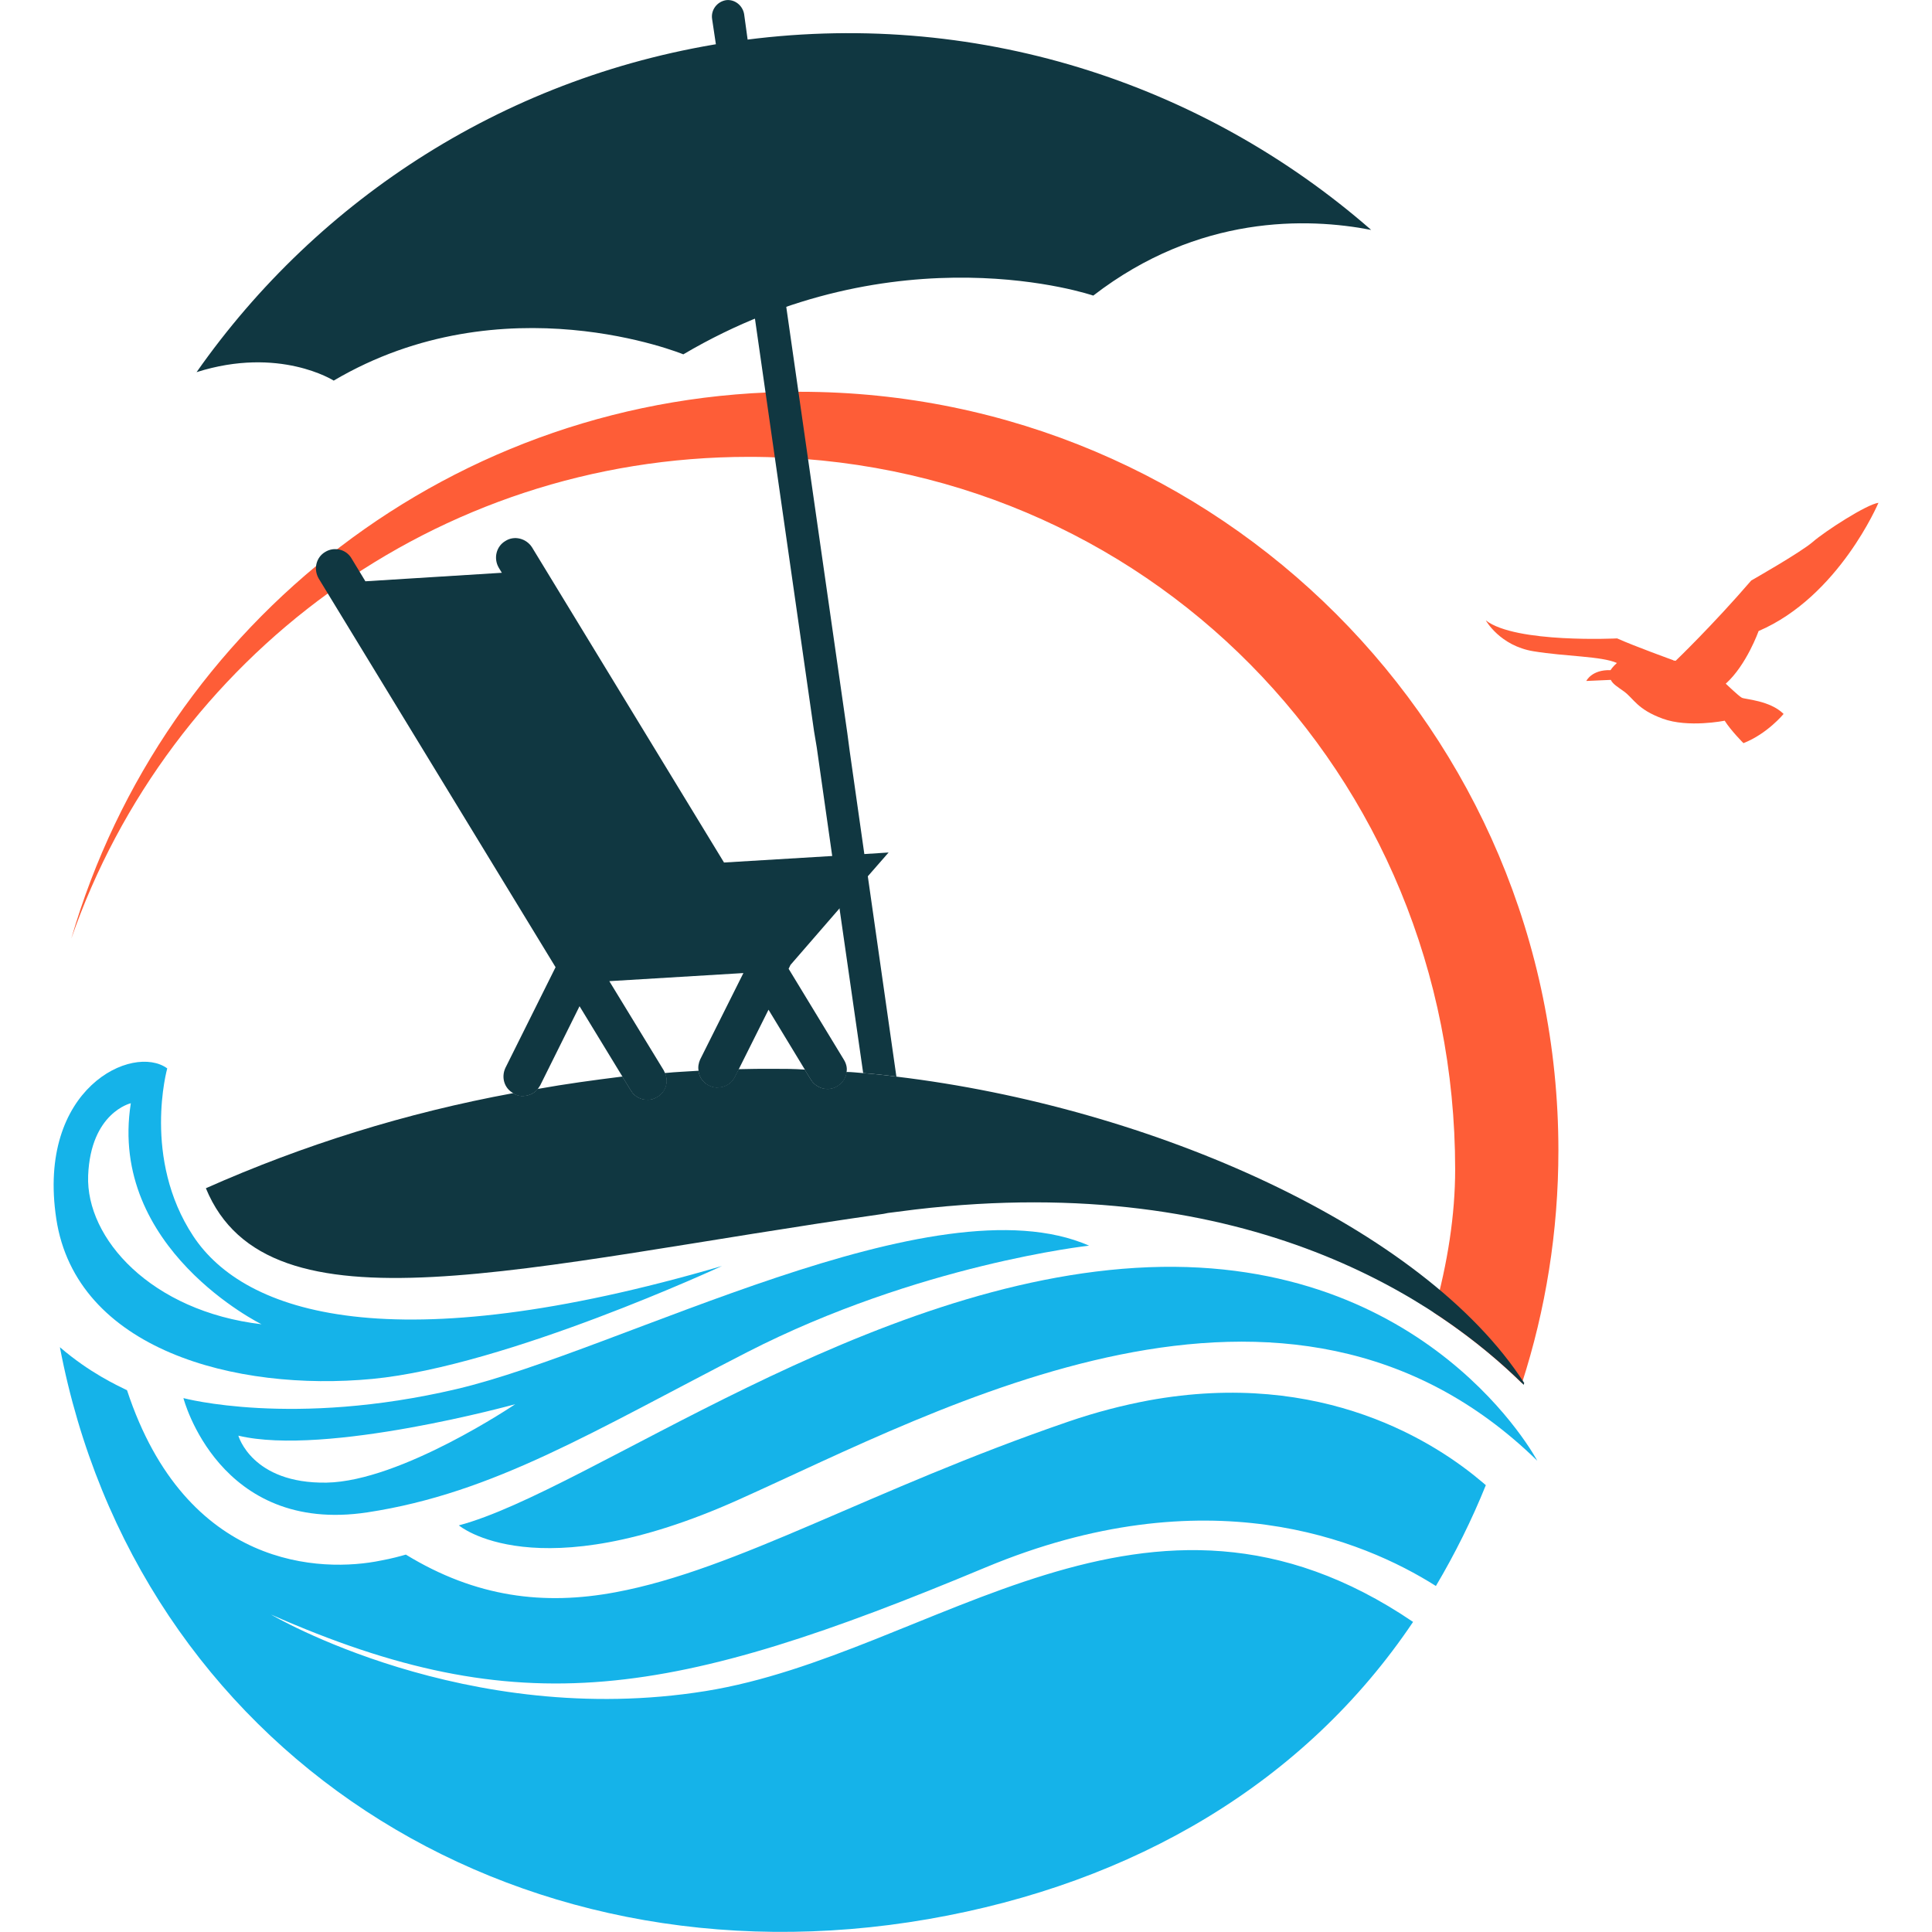
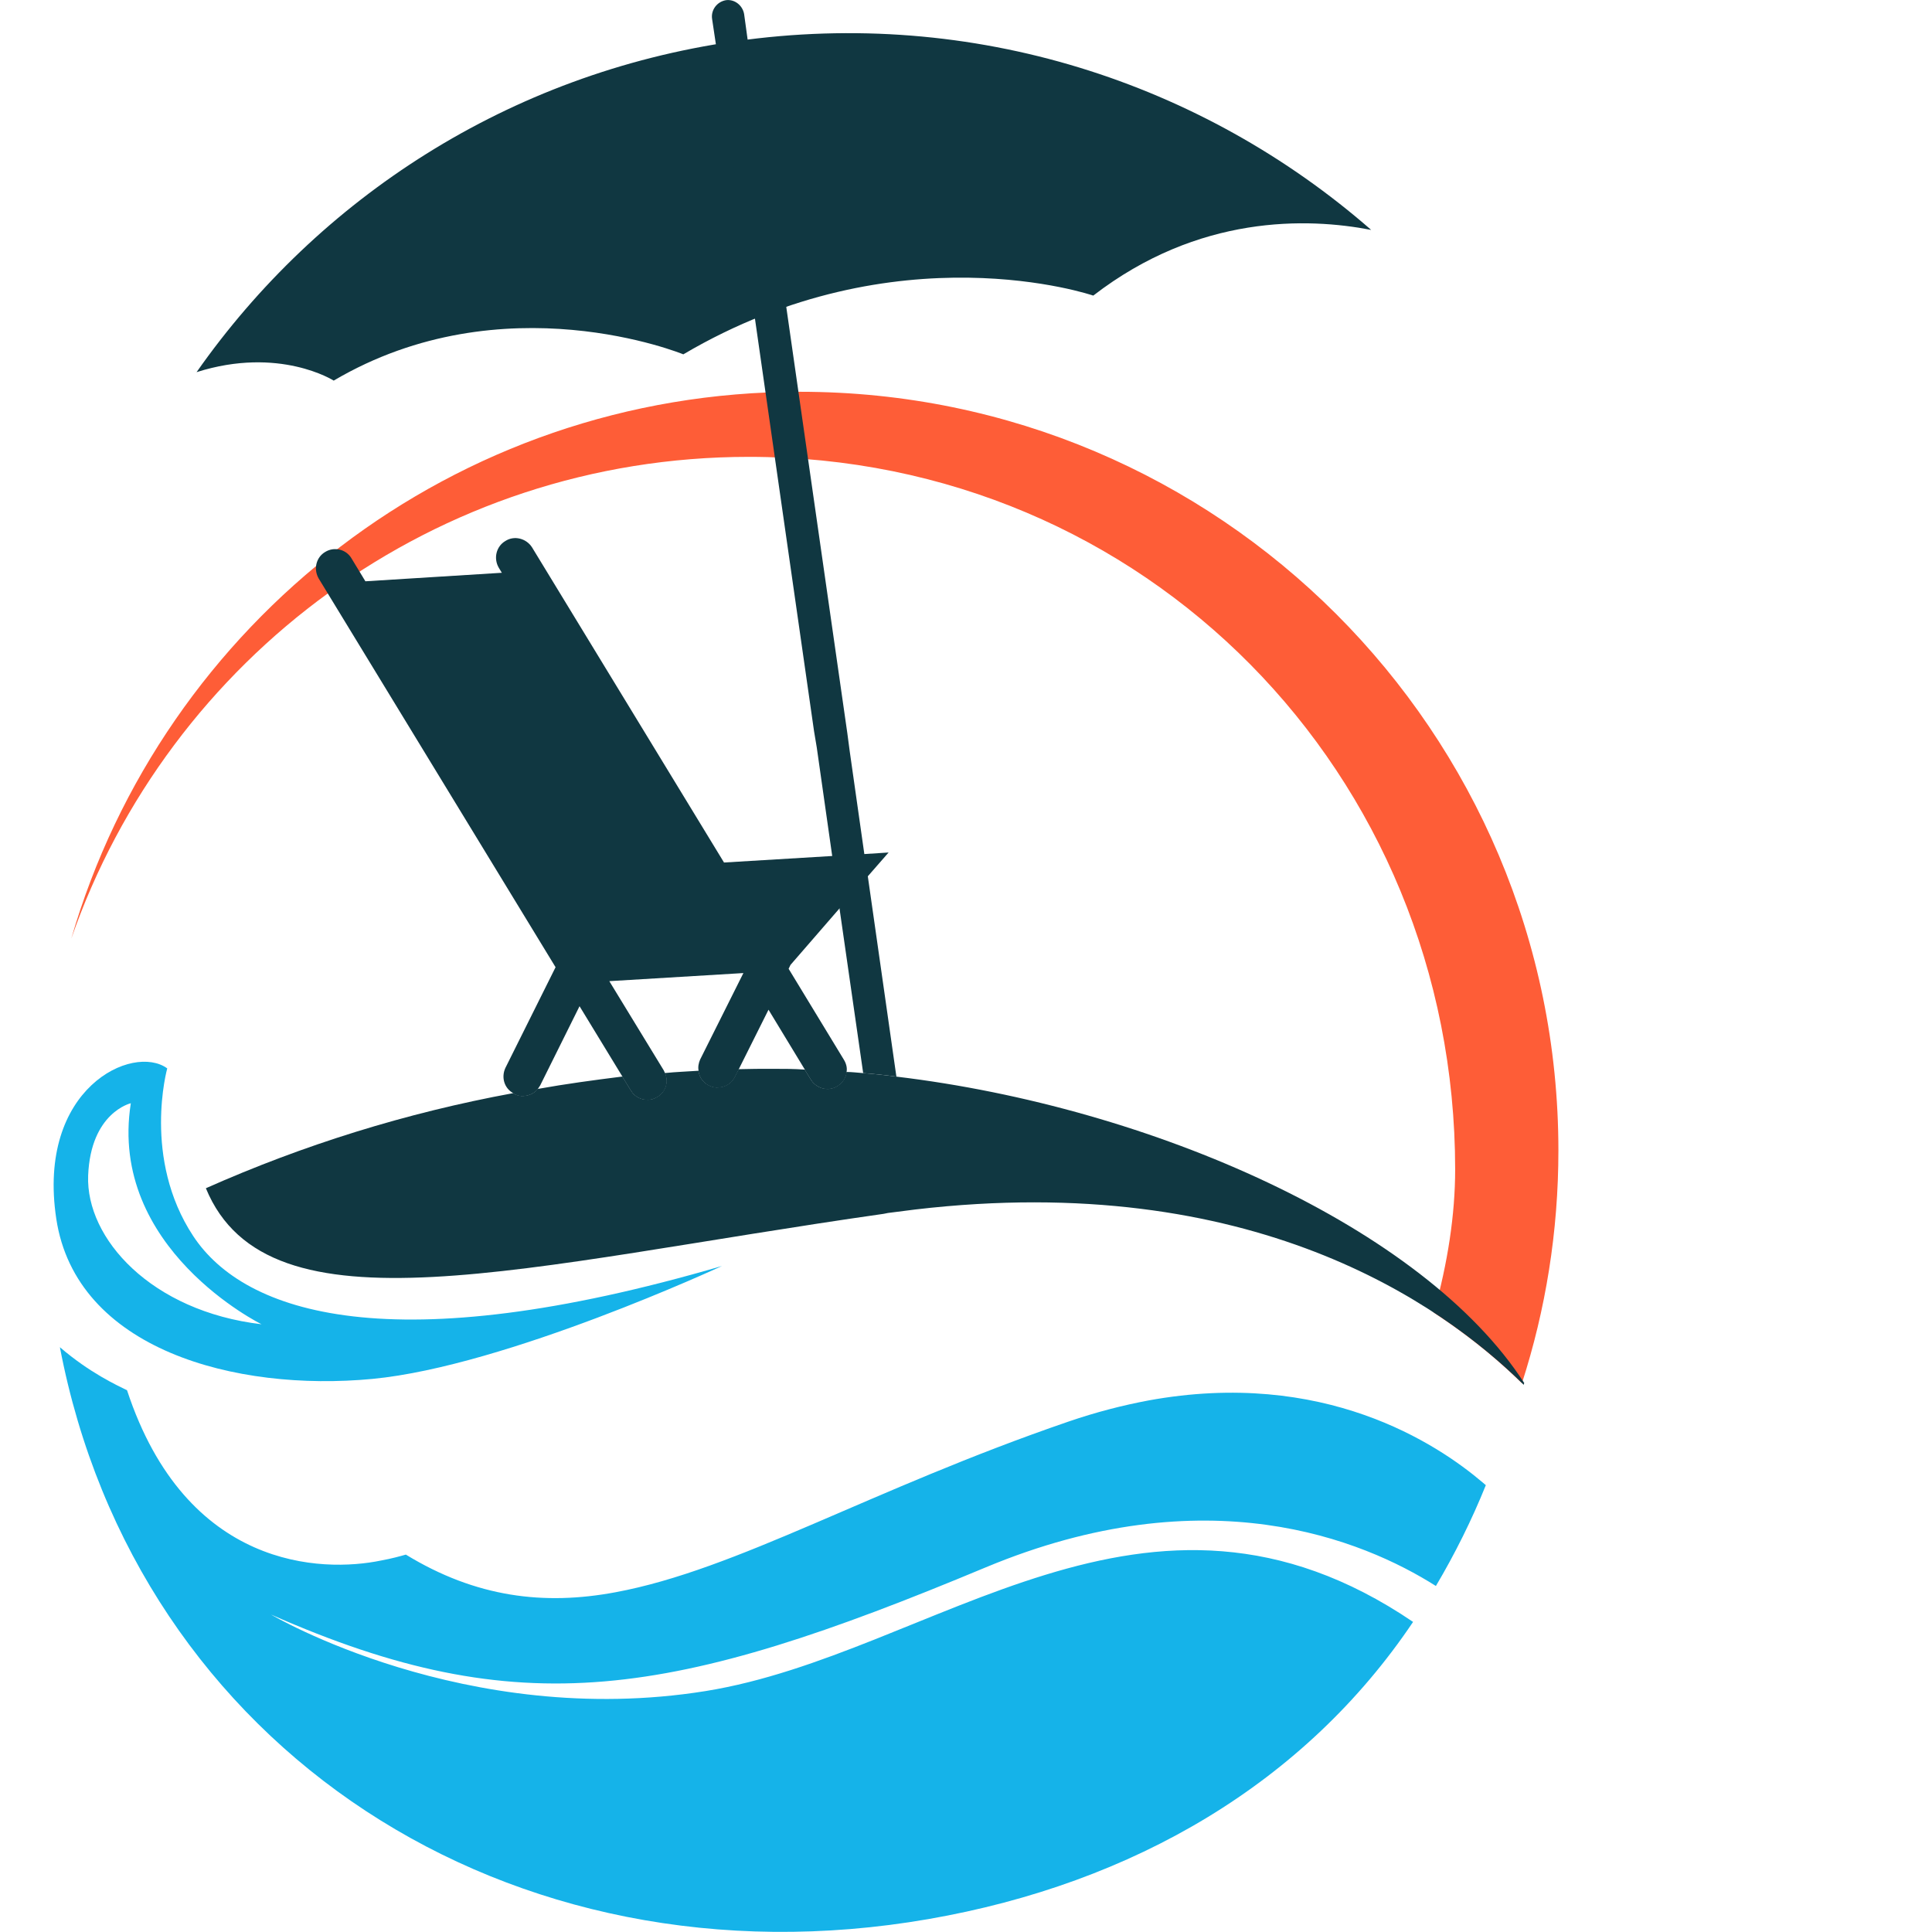
<svg xmlns="http://www.w3.org/2000/svg" version="1.1" id="Calque_1" x="0px" y="0px" width="32px" height="32px" viewBox="0 0 32 32" enable-background="new 0 0 32 32" xml:space="preserve">
  <g>
    <g>
      <path fill="#FE5D37" d="M23.749,21.741c0.23-0.821,0.353-1.623,0.353-2.371c0-6.561-5.14-11.803-11.699-11.803    c-5.195,0-9.609,3.335-11.223,7.981c1.519-5.233,6.344-9.059,12.066-9.059c6.94,0,12.566,5.627,12.566,12.567    c0,1.345-0.212,2.64-0.604,3.854C24.847,22.555,24.363,22.143,23.749,21.741z" />
      <g>
-         <path fill="#15B3E9" d="M25.462,24.194c-4.143-4.043-9.871-0.858-13.232,0.647C8.87,26.349,7.6,25.265,7.6,25.265     c2.146-0.569,6.777-4.095,11.427-4.276C23.676,20.81,25.462,24.194,25.462,24.194z" />
        <path fill="#15B3E9" d="M0.932,20.186c0.327,2.165,2.963,2.869,5.237,2.653c2.217-0.211,5.789-1.87,5.789-1.87     c-5.463,1.598-7.907,0.792-8.757-0.495c-0.849-1.286-0.431-2.778-0.431-2.778C2.203,17.281,0.606,18.021,0.932,20.186z      M2.167,18.273c-0.381,2.408,2.165,3.661,2.165,3.661c-1.828-0.215-2.912-1.421-2.872-2.463     C1.502,18.425,2.167,18.273,2.167,18.273z" />
-         <path fill="#15B3E9" d="M3.038,23.157c0,0,0.584,2.267,3.05,1.892c2.097-0.32,3.738-1.344,6.284-2.651     c2.846-1.459,5.667-1.766,5.667-1.766c-2.558-1.12-7.76,1.737-10.476,2.375C4.847,23.645,3.038,23.157,3.038,23.157z      M3.948,23.779c1.446,0.347,4.586-0.521,4.586-0.521s-1.889,1.277-3.125,1.299C4.17,24.577,3.948,23.779,3.948,23.779z" />
        <path fill="#15B3E9" d="M2.104,23.027c0.979,2.971,3.231,3.022,4.208,2.82c0.179-0.033,0.32-0.072,0.41-0.098     c1.164,0.711,2.292,0.844,3.471,0.624c2.017-0.374,4.219-1.7,7.504-2.827c0.463-0.159,0.905-0.271,1.325-0.35     c2.898-0.53,4.777,0.712,5.54,1.362c0.02,0.016,0.031,0.026,0.048,0.041c-0.233,0.578-0.511,1.136-0.827,1.67     c-1.208-0.765-3.8-1.835-7.46-0.307c-5.19,2.168-7.702,2.605-11.834,0.78c0,0,3.219,1.907,7.2,1.267     c3.783-0.61,7.305-4.139,11.716-1.145c-1.788,2.66-4.62,4.33-8.027,4.922c-6.941,1.205-13.117-2.825-14.386-9.472     C1.488,22.74,1.935,22.943,2.104,23.027z" />
      </g>
      <path fill="#103741" d="M25.246,22.907c-0.007,0.013-0.007,0.02-0.007,0.031c-1.369-1.356-4.511-3.558-10.079-2.905    c-0.147,0.02-0.301,0.038-0.455,0.058c-0.024,0.007-0.044,0.007-0.07,0.014C8.665,20.955,4.44,22.183,3.41,19.681    c1.613-0.717,3.315-1.249,5.089-1.575c0.005,0.006,0.012,0.006,0.019,0.013c0.051,0.025,0.108,0.039,0.159,0.033    c0.09-0.007,0.173-0.045,0.231-0.116c0.46-0.083,0.928-0.146,1.4-0.205l0.142,0.23c0.063,0.108,0.179,0.16,0.288,0.154    c0.051,0,0.103-0.02,0.146-0.046c0.142-0.083,0.192-0.249,0.129-0.396c0.185-0.019,0.371-0.025,0.557-0.038    c0.013,0.103,0.07,0.192,0.173,0.243c0.051,0.026,0.108,0.039,0.16,0.032c0.114-0.006,0.217-0.07,0.269-0.179l0.063-0.122    c0.187-0.006,0.378-0.006,0.563-0.006c0.18,0,0.353,0,0.531,0.013l0.103,0.167c0.063,0.102,0.179,0.16,0.294,0.153    c0.052-0.006,0.103-0.019,0.147-0.051c0.083-0.051,0.141-0.141,0.147-0.23c0.09,0,0.179,0.012,0.275,0.019    c0.179,0.013,0.364,0.033,0.55,0.058C19.07,18.337,23.576,20.321,25.246,22.907z" />
      <path fill="#103741" d="M8.499,18.106c0.134-0.032,0.274-0.051,0.409-0.07c-0.059,0.07-0.142,0.108-0.231,0.116    c-0.051,0.006-0.108-0.007-0.159-0.033C8.511,18.113,8.504,18.113,8.499,18.106z" />
      <path fill="#103741" d="M11.014,17.773c0.063,0.148,0.013,0.314-0.129,0.396c-0.044,0.026-0.096,0.046-0.146,0.046    c-0.109,0.006-0.225-0.046-0.288-0.154l-0.142-0.23C10.547,17.812,10.776,17.787,11.014,17.773z" />
      <path fill="#103741" d="M11.57,17.735c0.224-0.012,0.447-0.019,0.665-0.025l-0.063,0.122c-0.052,0.109-0.154,0.173-0.269,0.179    c-0.052,0.007-0.109-0.006-0.16-0.032C11.641,17.928,11.583,17.838,11.57,17.735z" />
      <path fill="#103741" d="M14.021,17.755c-0.007,0.089-0.064,0.179-0.147,0.23c-0.045,0.032-0.096,0.045-0.147,0.051    c-0.115,0.007-0.23-0.051-0.294-0.153l-0.103-0.167C13.56,17.723,13.791,17.735,14.021,17.755z" />
    </g>
    <g>
-       <path fill="#FE5D37" d="M24.61,10.276c0,0,0.232,0.42,0.789,0.511c0.537,0.088,1.125,0.08,1.382,0.194    c-0.07,0.061-0.106,0.119-0.106,0.119c-0.311-0.011-0.401,0.179-0.401,0.179l0.406-0.018c0.034,0.071,0.115,0.117,0.22,0.193    c0.164,0.121,0.216,0.294,0.639,0.449c0.423,0.156,1.027,0.034,1.027,0.034c0.104,0.165,0.311,0.372,0.311,0.372    c0.397-0.156,0.665-0.484,0.665-0.484c-0.225-0.224-0.639-0.241-0.691-0.268c-0.051-0.026-0.267-0.233-0.267-0.233    c0.345-0.31,0.544-0.872,0.544-0.872c1.329-0.57,1.985-2.124,1.985-2.124c-0.199,0.026-0.89,0.475-1.088,0.648    c-0.199,0.173-1.019,0.639-1.019,0.639c-0.639,0.742-1.252,1.33-1.252,1.33s-0.014-0.002-0.04-0.006l0.003-0.003    c0,0-0.646-0.233-0.932-0.362C26.785,10.574,25.102,10.658,24.61,10.276z M26.727,11.259h0.003c0,0.001,0,0.002,0.001,0.003    C26.729,11.262,26.729,11.26,26.727,11.259z" />
-     </g>
+       </g>
    <g>
      <path fill="#103741" d="M13.093,15.982l-0.031,0.064l0.914,1.504c0.039,0.063,0.059,0.135,0.046,0.205    c-0.007,0.089-0.064,0.179-0.147,0.23c-0.045,0.032-0.096,0.045-0.147,0.051c-0.115,0.007-0.23-0.051-0.294-0.153l-0.103-0.167    l-0.602-0.992l-0.493,0.986l-0.063,0.122c-0.052,0.109-0.154,0.173-0.269,0.179c-0.052,0.007-0.109-0.006-0.16-0.032    c-0.103-0.051-0.16-0.141-0.173-0.243c-0.013-0.063,0-0.128,0.025-0.186l0.717-1.433l-2.221,0.134l0.902,1.478    c0.006,0.013,0.013,0.026,0.02,0.044c0.063,0.148,0.013,0.314-0.129,0.396c-0.044,0.026-0.096,0.046-0.146,0.046    c-0.109,0.006-0.225-0.046-0.288-0.154l-0.142-0.23l-0.71-1.165l-0.652,1.312c-0.013,0.02-0.026,0.039-0.038,0.058    c-0.059,0.07-0.142,0.108-0.231,0.116c-0.051,0.006-0.108-0.007-0.159-0.033c-0.007-0.006-0.014-0.006-0.019-0.013    C8.351,18.023,8.3,17.844,8.37,17.69l0.832-1.67L5.279,9.583C5.189,9.429,5.234,9.23,5.388,9.141    C5.535,9.051,5.734,9.096,5.823,9.25l0.229,0.378l2.26-0.141L8.261,9.403C8.172,9.25,8.217,9.051,8.37,8.961    c0.147-0.096,0.346-0.044,0.441,0.103l3.181,5.222l1.792-0.108l0.531-0.032l0.403-0.026l-0.346,0.396l-0.468,0.531L13.093,15.982z    " />
      <g>
        <path fill="#103741" d="M18.108,4.896c0,0-3.247-1.115-6.79,0.973c0,0-2.977-1.225-5.791,0.435c0,0-0.9-0.575-2.271-0.14     c2.015-2.875,5.167-4.944,8.917-5.48c3.953-0.567,7.748,0.687,10.538,3.124C21.658,3.604,19.852,3.55,18.108,4.896z" />
        <path fill="#103741" d="M14.847,17.832c-0.186-0.025-0.371-0.045-0.55-0.058l-0.392-2.726l-0.121-0.87l-0.256-1.799l-0.045-0.269     l-0.979-6.835l-0.646-4.537L11.794,0.31c-0.02-0.147,0.083-0.282,0.23-0.307c0.141-0.019,0.275,0.083,0.301,0.23l0.058,0.422     l0.64,4.428l1.012,7.065l0.038,0.288l0.243,1.709l0.058,0.371L14.847,17.832z" />
      </g>
    </g>
  </g>
</svg>